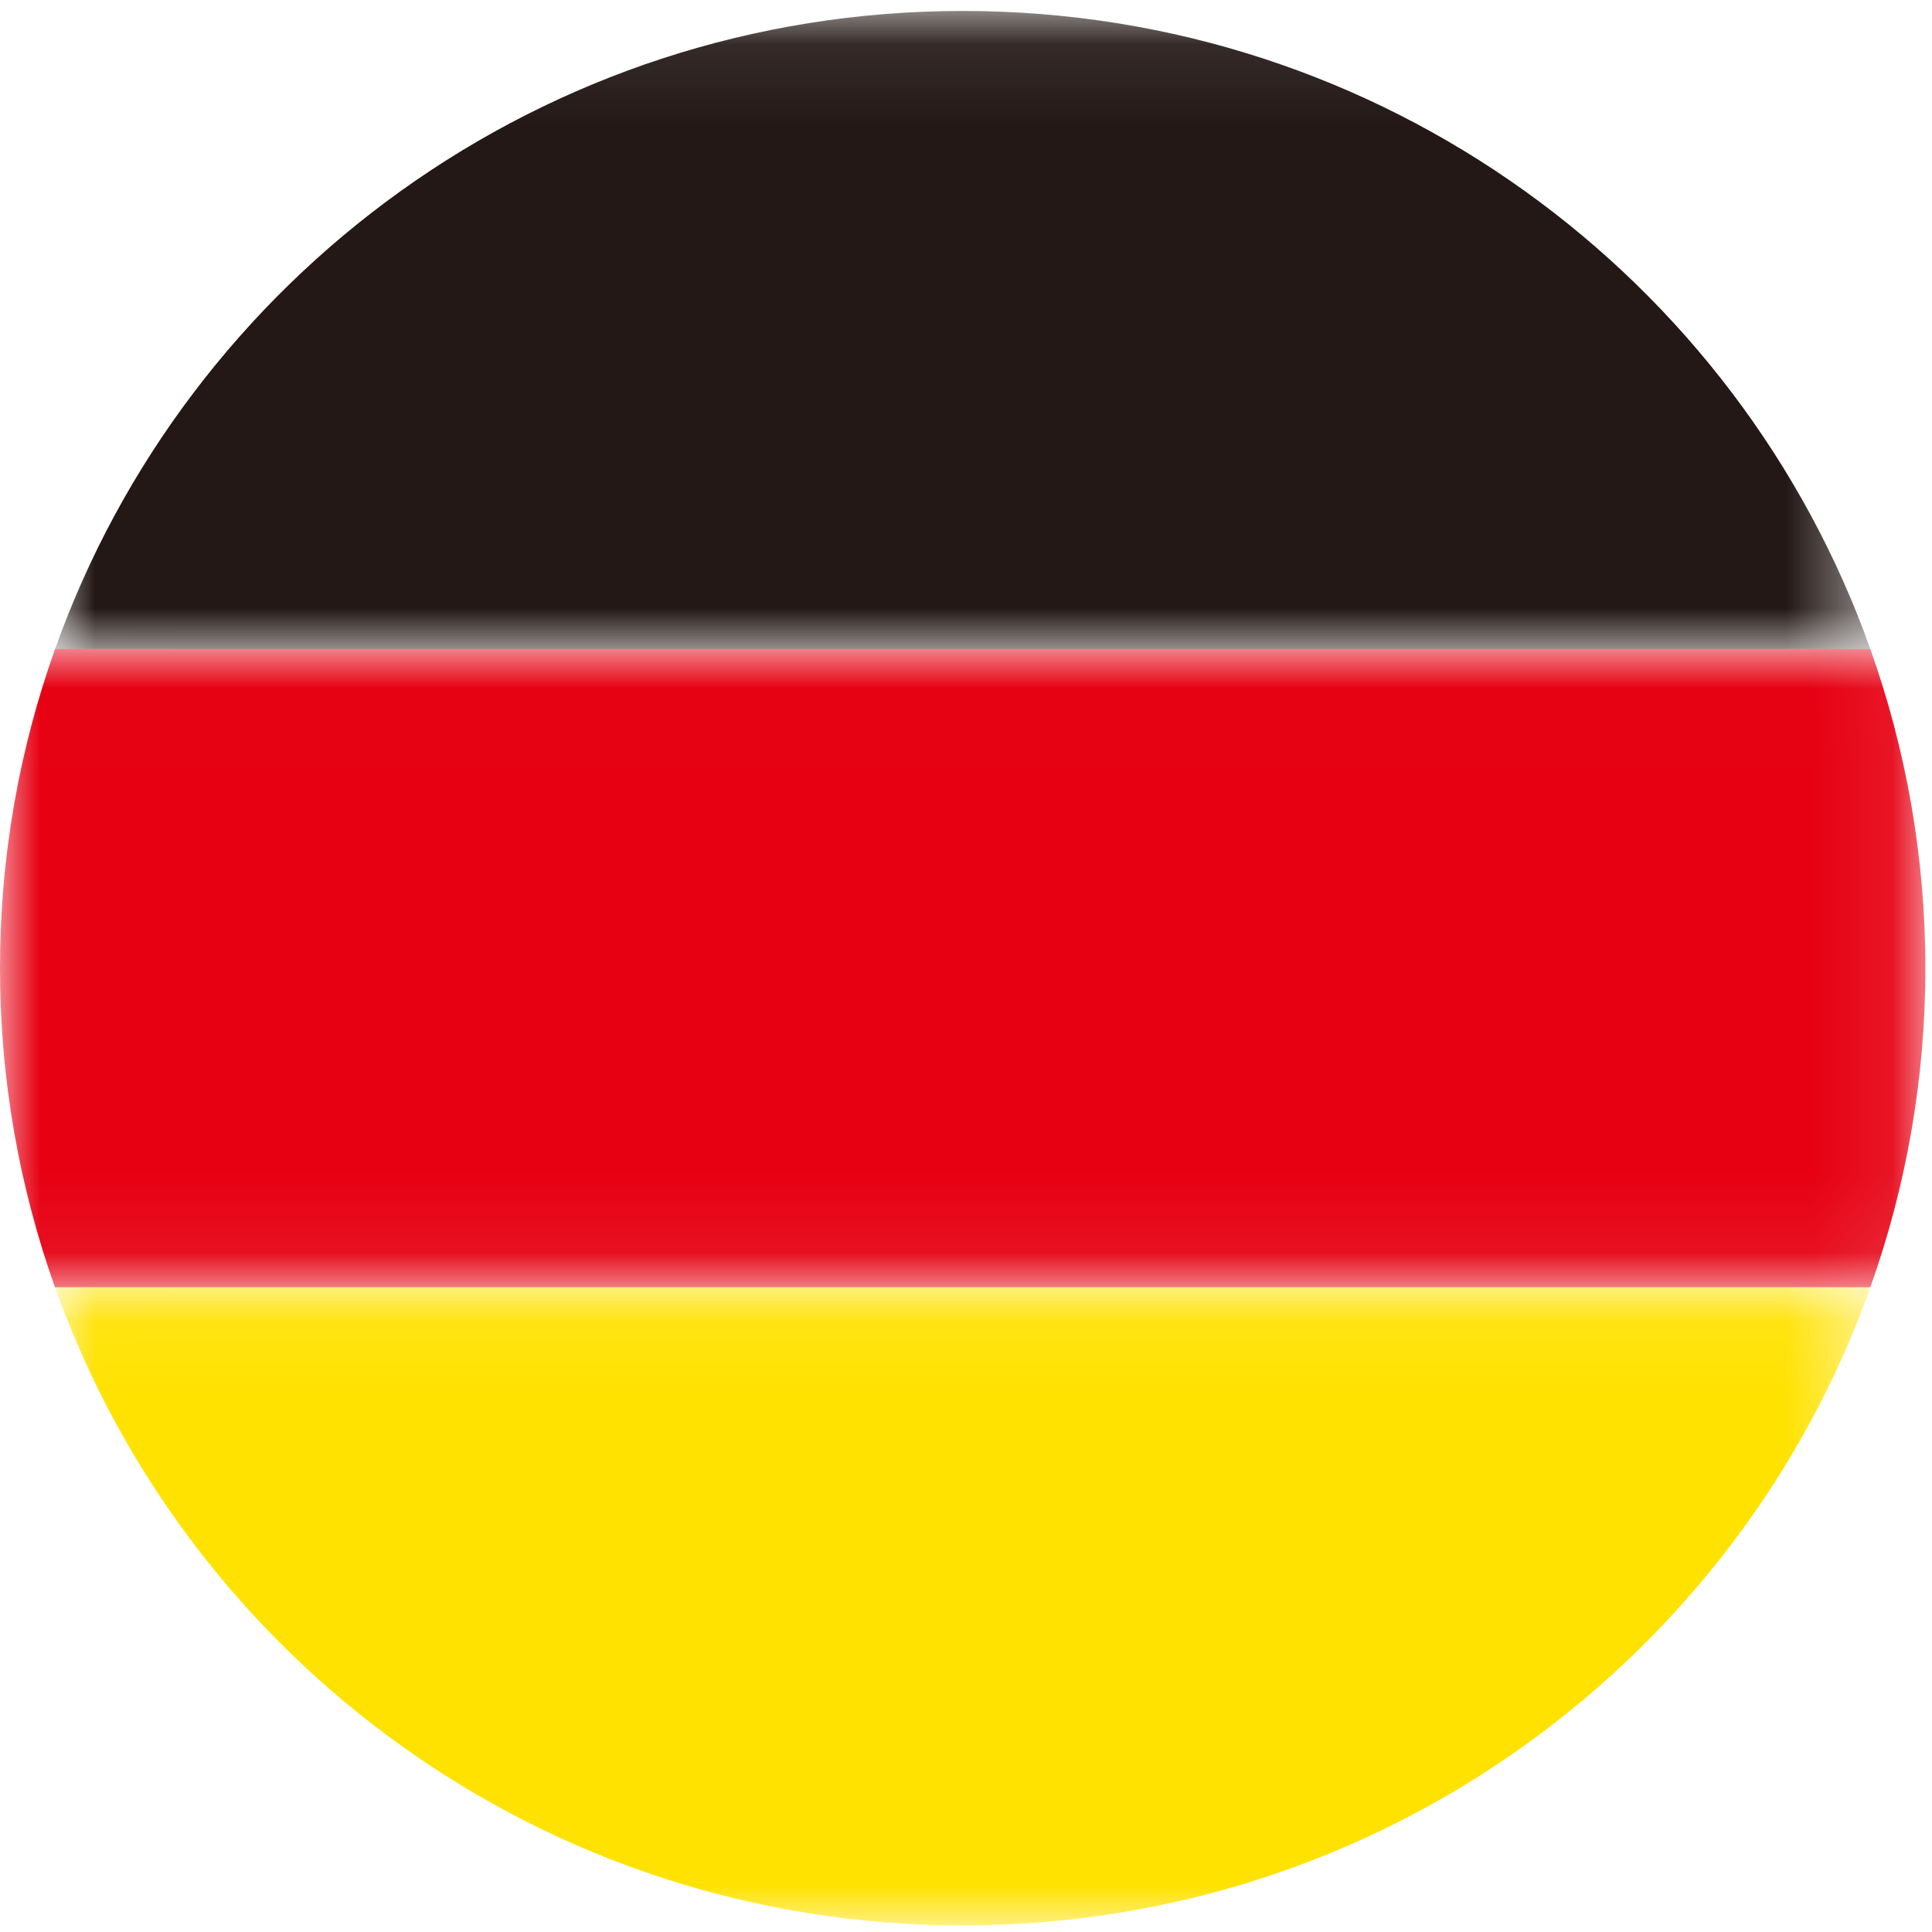
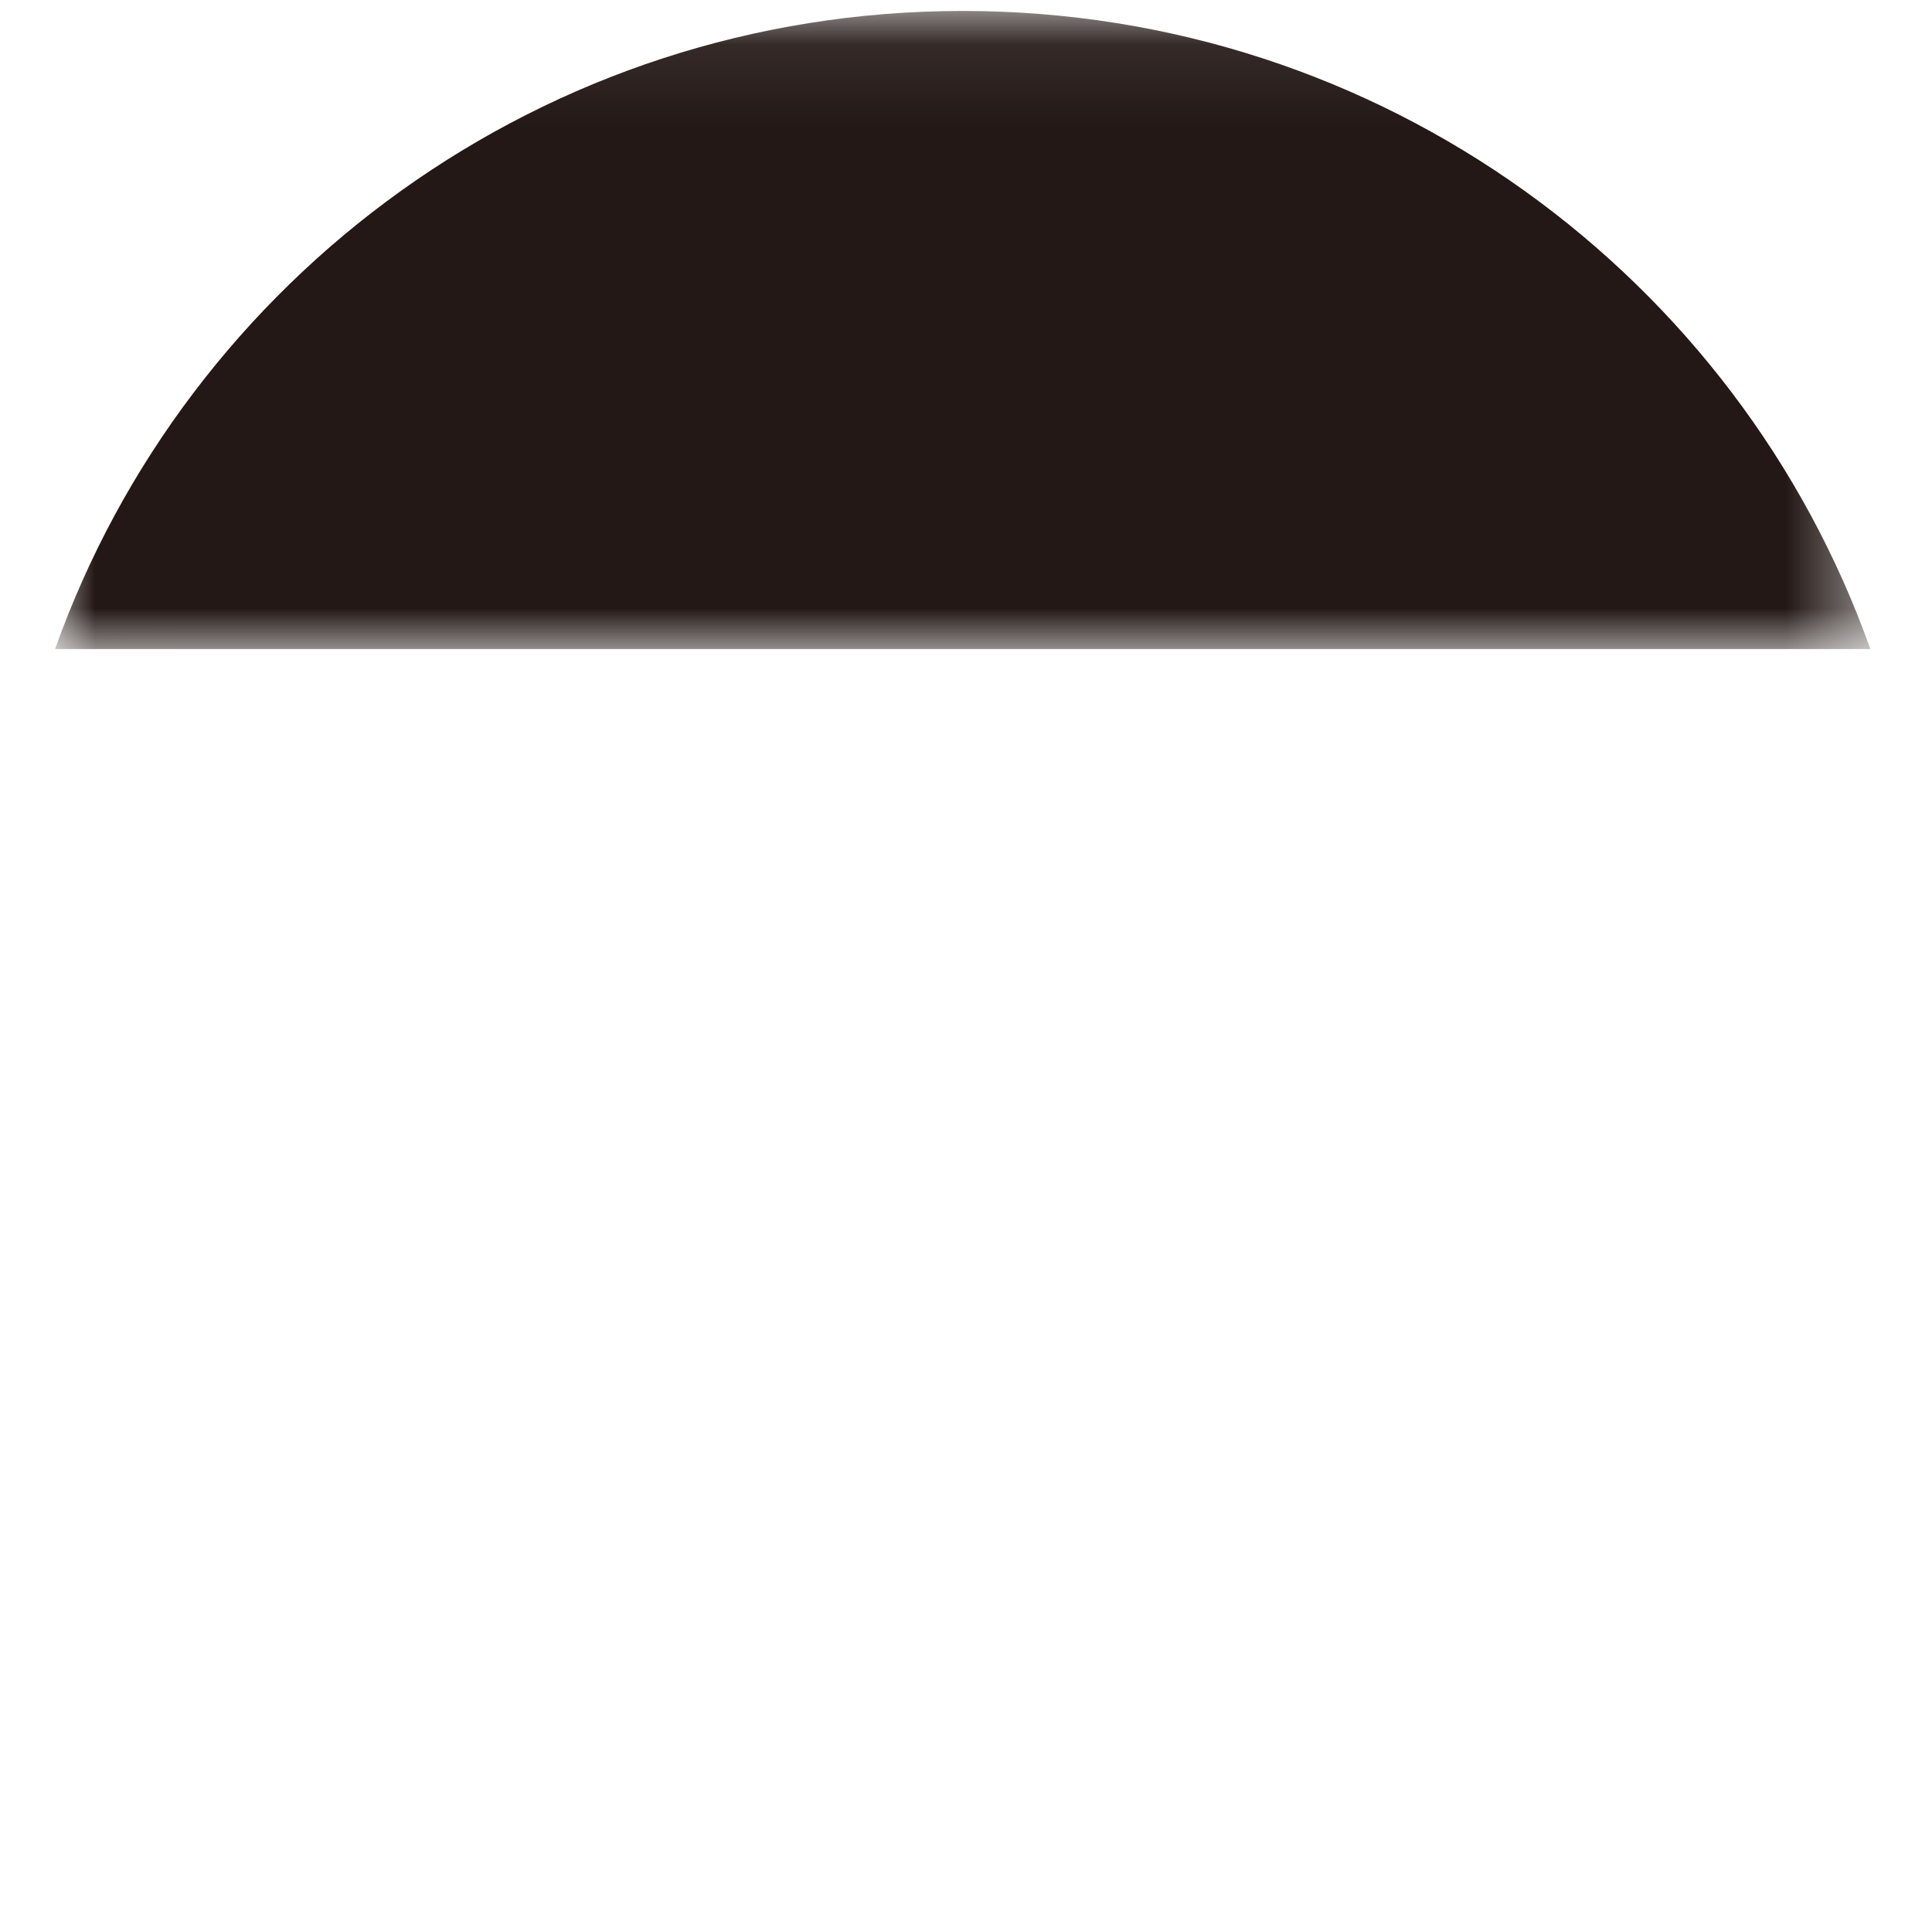
<svg xmlns="http://www.w3.org/2000/svg" xmlns:xlink="http://www.w3.org/1999/xlink" width="24" height="24" viewBox="0 0 24 24">
  <defs>
    <path id="wuc4tdhzwa" d="M0 0.009L23.918 0.009 23.918 7.937 0 7.937z" />
    <path id="2lc2hd40yc" d="M0.002 0.082L22.553 0.082 22.553 8.012 0.002 8.012z" />
-     <path id="32rezfg75e" d="M0.002 0.072L22.553 0.072 22.553 8 0.002 8z" />
  </defs>
  <g fill="none" fill-rule="evenodd">
    <g transform="translate(0 .054) translate(0 8)">
      <mask id="q681sr7pzb" fill="#fff">
        <use xlink:href="#wuc4tdhzwa" />
      </mask>
-       <path fill="#E60012" d="M23.918 3.973c0-1.39-.243-2.724-.684-3.964H.684C.241 1.25 0 2.583 0 3.973c0 1.39.242 2.724.683 3.964h22.551c.441-1.24.684-2.574.684-3.964" mask="url(#q681sr7pzb)" />
    </g>
    <g transform="translate(0 .054) translate(.682)">
      <mask id="dmyuth94zd" fill="#fff">
        <use xlink:href="#2lc2hd40yc" />
      </mask>
      <path fill="#231815" d="M11.277.082C6.071.082 1.644 3.392.002 8.009h22.55C20.912 3.391 16.485.082 11.278.082" mask="url(#dmyuth94zd)" />
    </g>
    <g transform="translate(0 .054) translate(.682 15.864)">
      <mask id="kpm72h875f" fill="#fff">
        <use xlink:href="#32rezfg75e" />
      </mask>
-       <path fill="#FFE200" d="M22.553.072H.002C1.644 4.69 6.07 8 11.277 8c5.207 0 9.634-3.31 11.276-7.928" mask="url(#kpm72h875f)" />
    </g>
  </g>
</svg>